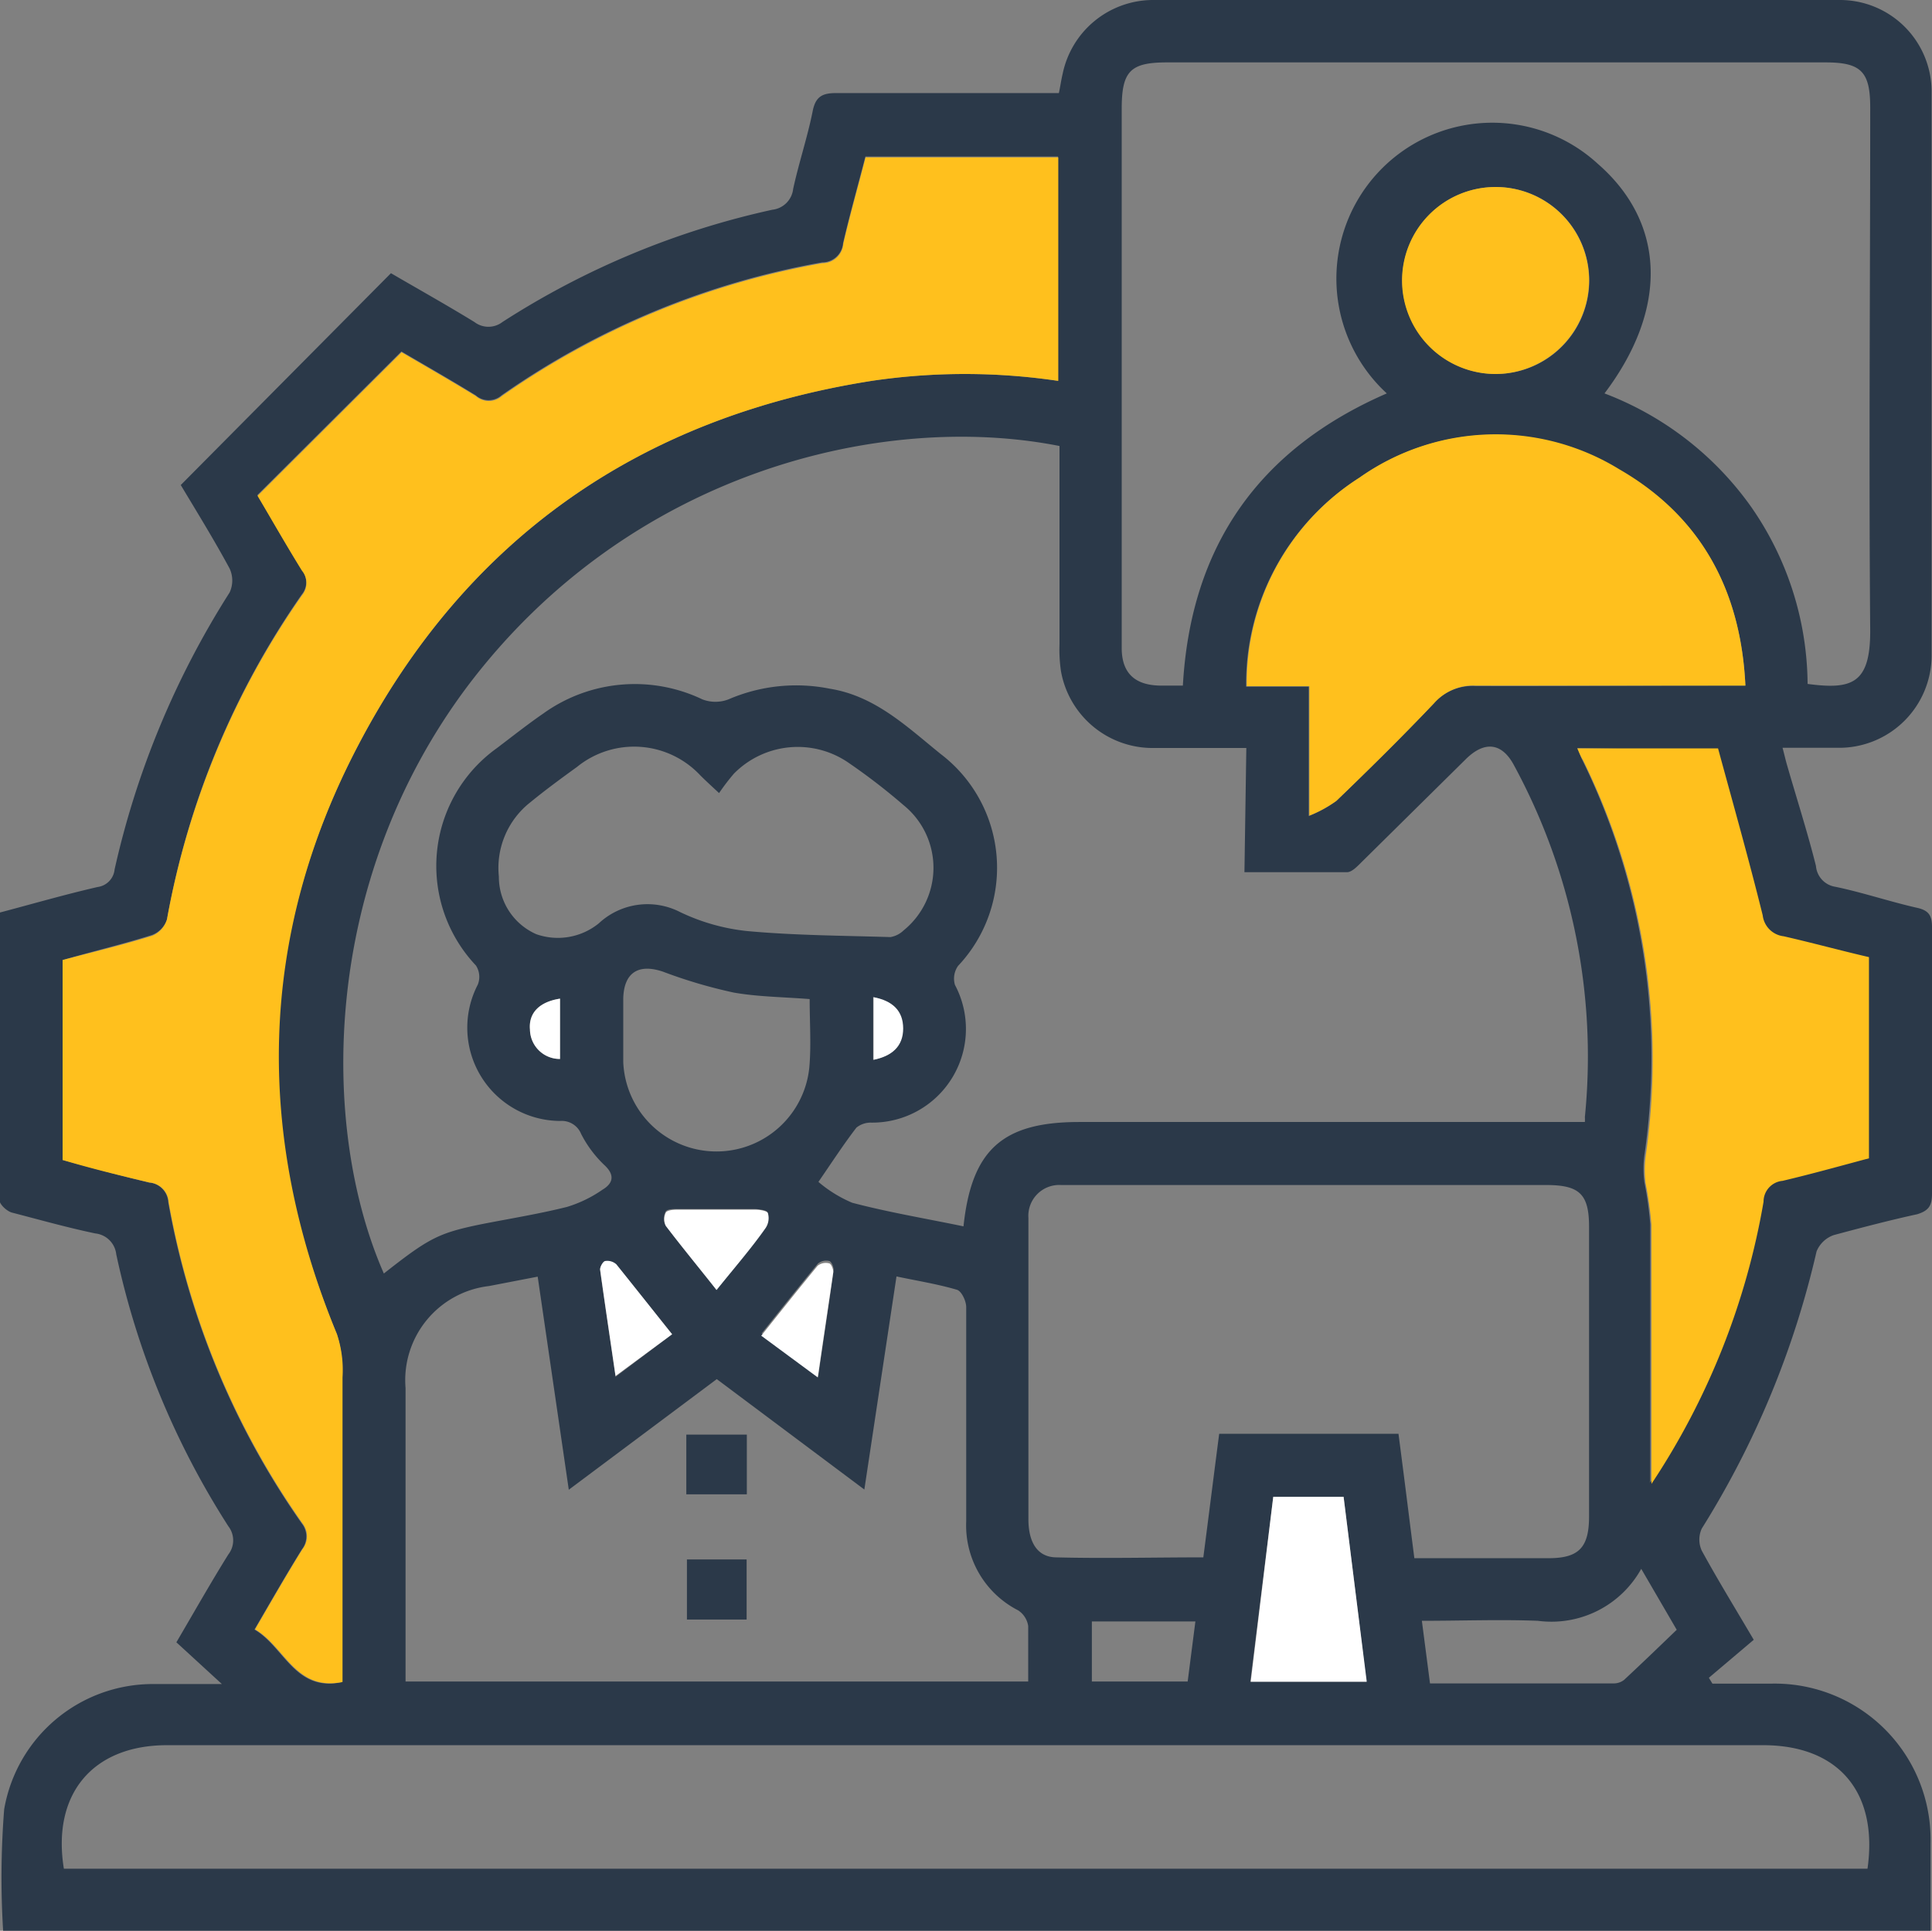
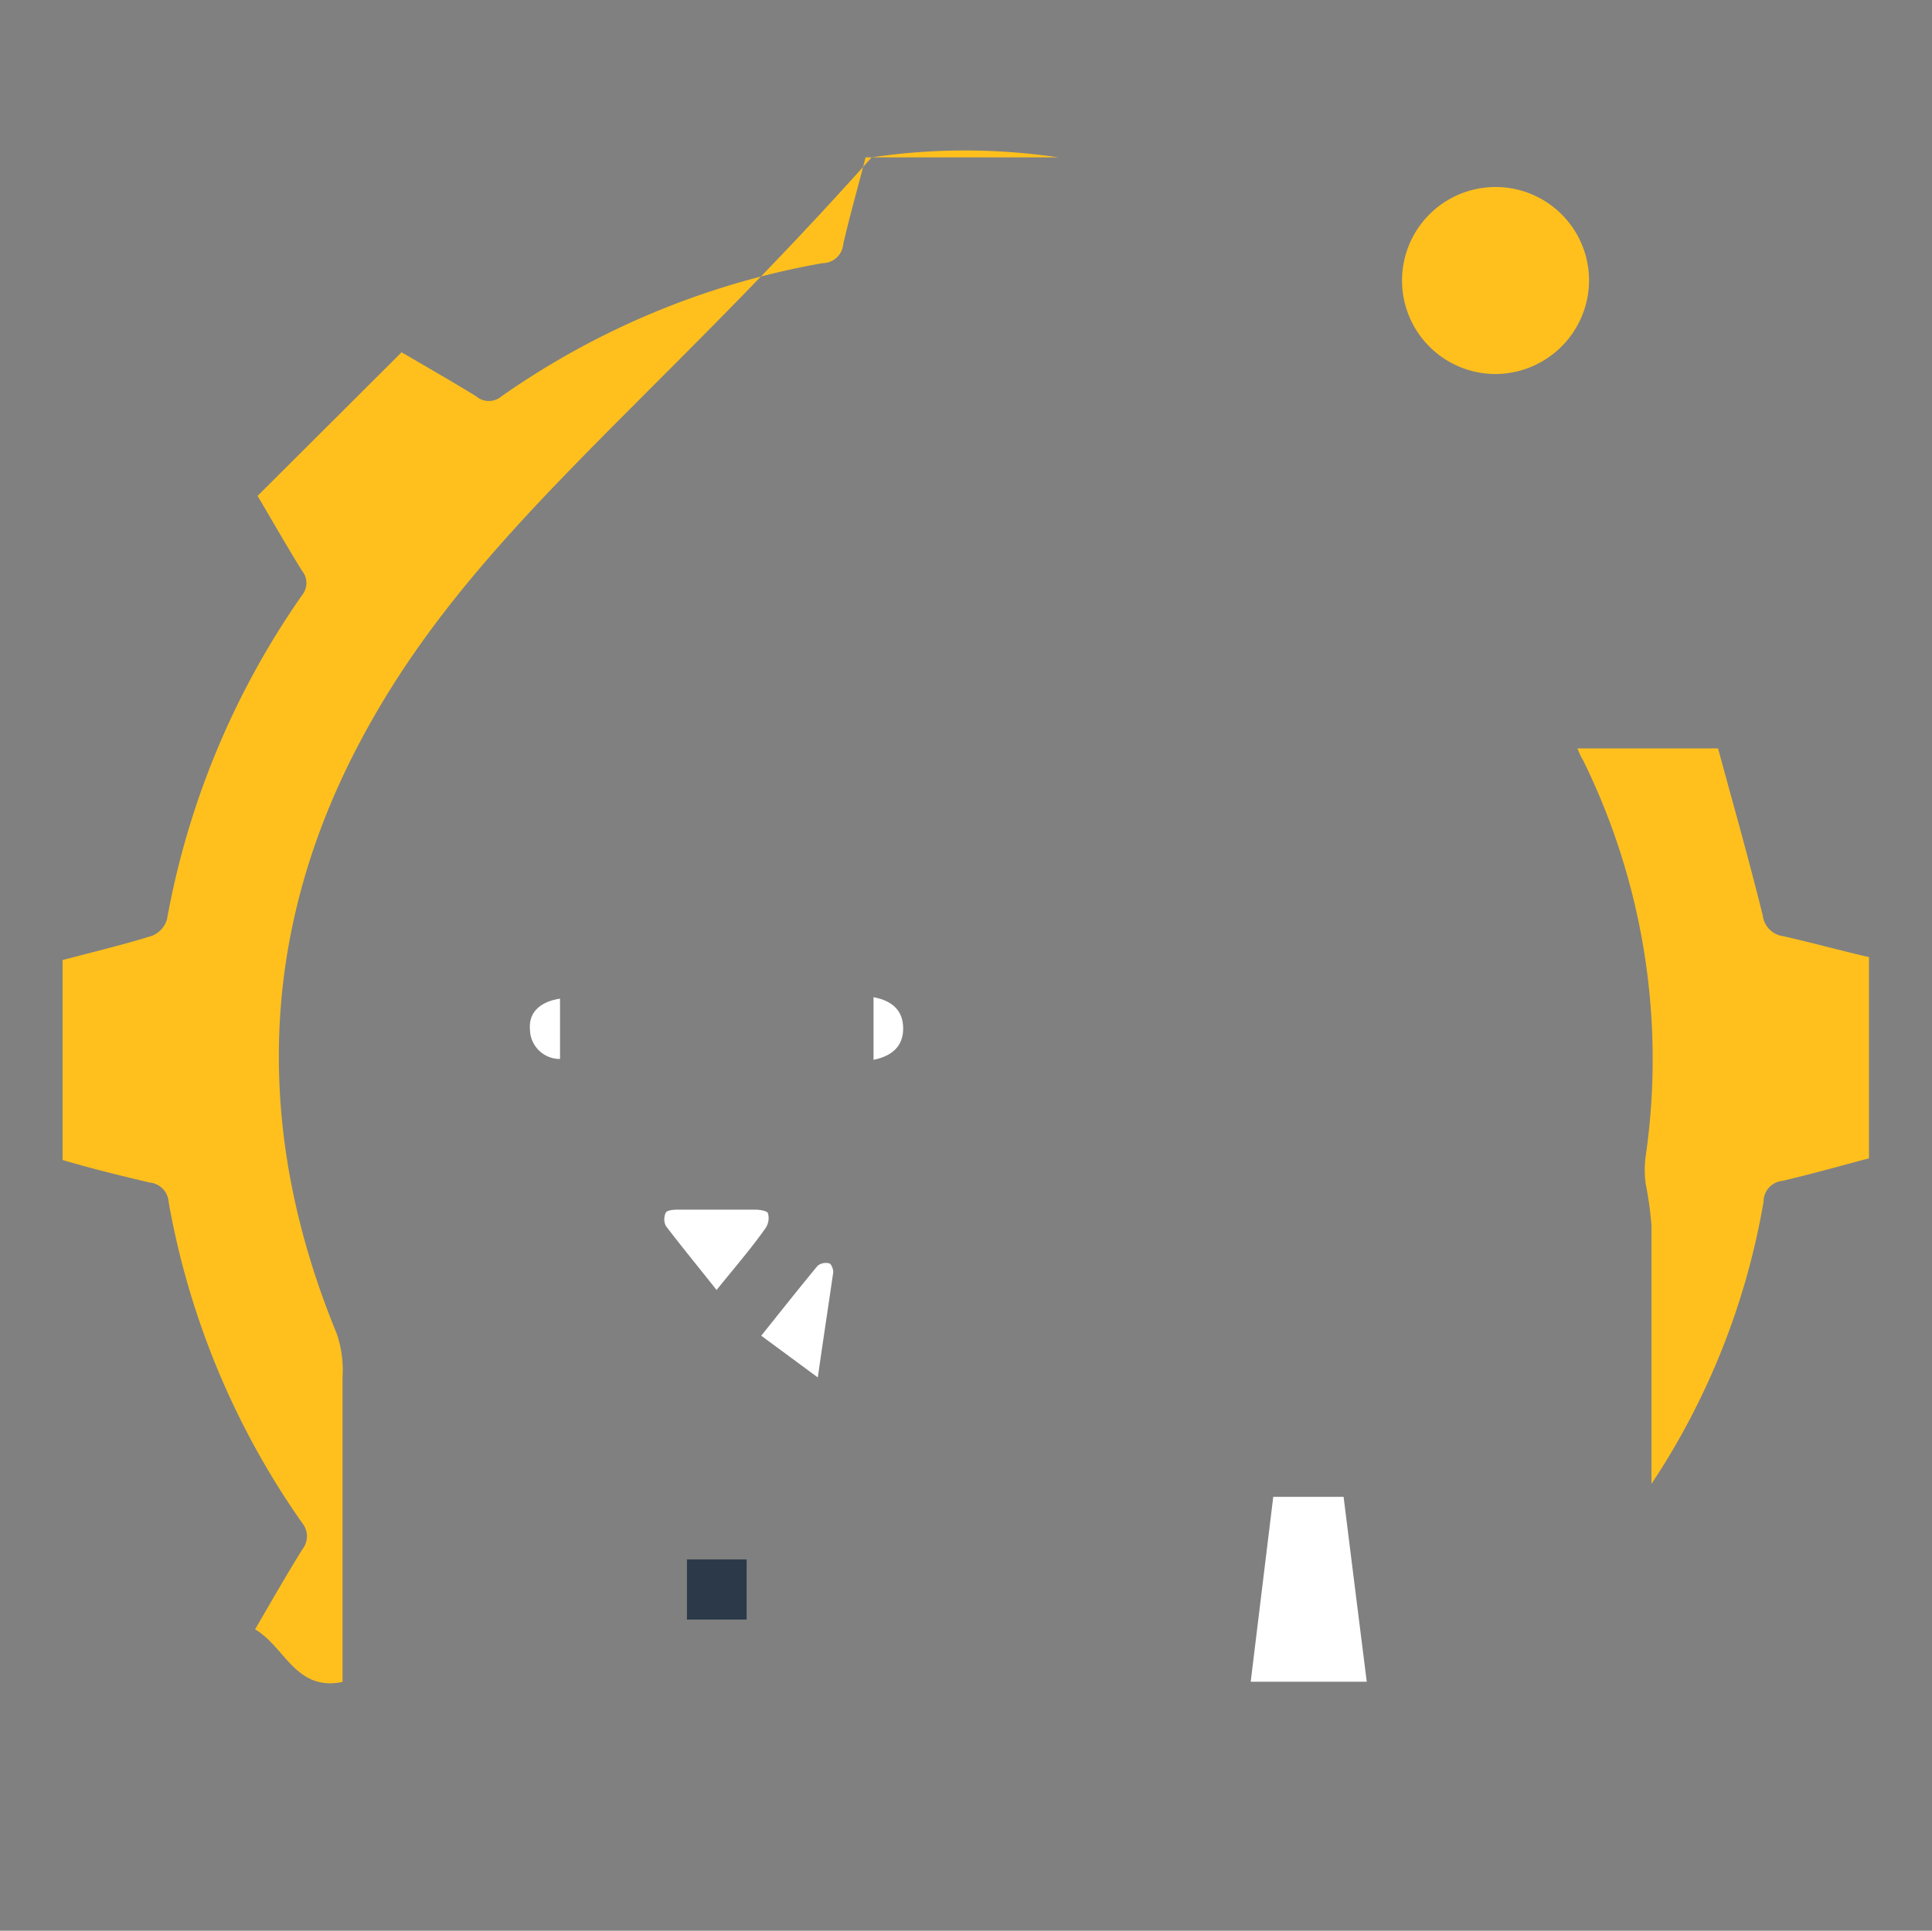
<svg xmlns="http://www.w3.org/2000/svg" viewBox="0 0 92.56 92.51">
  <rect x="0" y="0" width="92.56" height="92.51" fill="#808080" stroke="none" />
  <g id="Layer_2" data-name="Layer 2">
    <g id="Layer_1-2" data-name="Layer 1">
-       <path d="M.15,92.51A41.72,41.72,0,0,1,.2,86.69a7.23,7.23,0,0,1,7.13-6c1,0,2.08,0,3.3,0l-2.18-2c.88-1.5,1.66-2.88,2.49-4.21a1.1,1.1,0,0,0,0-1.35A39.4,39.4,0,0,1,5.57,60.1a1.13,1.13,0,0,0-1-1c-1.34-.28-2.65-.65-4-1-.25-.07-.6-.4-.6-.61,0-4.56,0-9.13,0-13.76,1.59-.42,3.14-.87,4.71-1.23a.94.94,0,0,0,.81-.84A41.6,41.6,0,0,1,11,28.39a1.36,1.36,0,0,0,0-1.15c-.75-1.39-1.58-2.73-2.34-4L18.73,13.09c1.25.73,2.63,1.5,4,2.34a1.1,1.1,0,0,0,1.34,0A39.4,39.4,0,0,1,37,10.05a1.13,1.13,0,0,0,1-1c.27-1.24.68-2.46.93-3.7.14-.75.49-.9,1.19-.89,3.21,0,6.41,0,9.61,0h1c.07-.33.11-.63.18-.92A4.43,4.43,0,0,1,55.19,0Q71.66,0,88.12,0A4.39,4.39,0,0,1,92.54,4.4q0,13.53,0,27.06a4.43,4.43,0,0,1-4.35,4.37c-.89,0-1.79,0-2.79,0,.08.3.13.52.19.74.47,1.64,1,3.28,1.41,4.92a1.1,1.1,0,0,0,.93,1c1.3.27,2.57.7,3.88,1,.64.13.76.42.75,1q0,6.34,0,12.69c0,.55-.12.82-.71,1-1.33.29-2.66.64-4,1a1.38,1.38,0,0,0-.82.78,43.22,43.22,0,0,1-5.5,13.28,1.27,1.27,0,0,0,0,1.06c.76,1.39,1.59,2.74,2.49,4.27l-2.15,1.82.17.28h2.84a7.47,7.47,0,0,1,7.61,7.63c0,1.39,0,2.79,0,4.25ZM59.71,35.84c-1.56,0-3,0-4.46,0a4.46,4.46,0,0,1-4.42-3.68,7.09,7.09,0,0,1-.07-1.3c0-3.17,0-6.34,0-9.49-8.5-1.68-20.63,1.25-28.37,11.52-7,9.34-7.09,21.09-4,28.13,2.16-1.7,2.62-1.94,4.66-2.36,1.37-.27,2.75-.49,4.11-.83A6.07,6.07,0,0,0,28.87,57c.5-.3.61-.7.07-1.19a5.54,5.54,0,0,1-1.1-1.48,1,1,0,0,0-1-.62,4.47,4.47,0,0,1-3.95-6.53,1,1,0,0,0-.09-.92,6.94,6.94,0,0,1,1-10.41c.74-.56,1.47-1.14,2.24-1.67a7.51,7.51,0,0,1,7.61-.67,1.74,1.74,0,0,0,1.25,0A8.19,8.19,0,0,1,39.76,33c2.18.35,3.71,1.84,5.31,3.13a6.85,6.85,0,0,1,.83,10.15,1.06,1.06,0,0,0-.15.91,4.49,4.49,0,0,1-4,6.6,1.09,1.09,0,0,0-.72.24c-.6.78-1.14,1.61-1.82,2.6a6.16,6.16,0,0,0,1.62,1c1.75.46,3.55.76,5.33,1.13.39-3.69,1.89-5,5.55-5H75.93a2.13,2.13,0,0,0,0-.24,29.25,29.25,0,0,0-3.39-16.84c-.58-1.1-1.42-1.2-2.33-.29l-5,4.94c-.19.19-.44.45-.66.46-1.63,0-3.26,0-4.93,0ZM3,55.58c1.39.37,2.76.75,4.14,1.08a1,1,0,0,1,.92.94A38.37,38.37,0,0,0,14.46,73a1,1,0,0,1,0,1.24c-.77,1.24-1.49,2.5-2.27,3.84,1.43.83,1.94,3,4.19,2.52V78.11c0-4,0-8.08,0-12.13a5.43,5.43,0,0,0-.24-2.06c-4-9.55-3.81-19,1-28.17C22.33,25.81,30.65,20,41.75,18.25a30.44,30.44,0,0,1,8.94,0V7.5H41.46c-.36,1.4-.75,2.77-1.07,4.15a1,1,0,0,1-1,.92,38.37,38.37,0,0,0-15.36,6.37.94.94,0,0,1-1.24,0c-1.24-.76-2.5-1.48-3.56-2.1l-6.9,6.88c.67,1.13,1.38,2.38,2.13,3.59a.92.92,0,0,1,0,1.17A39.29,39.29,0,0,0,8,44.05a1.21,1.21,0,0,1-.72.75C5.89,45.24,4.45,45.58,3,46ZM86.6,32.77c2.11.28,3,0,3-2.53-.07-8.36,0-16.73,0-25.09,0-1.72-.44-2.16-2.14-2.16H55.91c-1.76,0-2.17.42-2.17,2.22V27.69c0,1.12,0,2.24,0,3.36s.55,1.78,1.84,1.8h1.09c.38-6.75,3.7-11.36,9.77-14a7.47,7.47,0,0,1,10.11-11c3.25,2.83,3.39,6.94.32,11a15.25,15.25,0,0,1,7,5.4A15,15,0,0,1,86.6,32.77Zm2.87,56.77c.52-3.67-1.39-5.92-5-5.92H8c-3.56,0-5.52,2.34-4.94,5.92ZM67.76,74.66h6.43c1.45,0,1.94-.51,1.94-2V58.78c0-1.58-.47-2-2.06-2H53.92c-1,0-2.05,0-3.08,0a1.48,1.48,0,0,0-1.57,1.58c0,.44,0,.87,0,1.31V72.79c0,1.11.43,1.81,1.31,1.83,2.35.06,4.7,0,7.07,0,.26-2,.51-4,.76-5.92H67c.13,1,.25,1.93.37,2.88S67.62,73.57,67.76,74.66Zm-42-13.49-2.33.45a4.54,4.54,0,0,0-4,4.89c0,4.38,0,8.77,0,13.15,0,.3,0,.6,0,.91H49.26c0-.93,0-1.8,0-2.66a1.09,1.09,0,0,0-.48-.75,4.57,4.57,0,0,1-2.49-4.27c0-3.42,0-6.84,0-10.26,0-.29-.22-.76-.44-.83-.91-.27-1.86-.42-2.9-.64L41.41,71.37l-7.07-5.29-7.09,5.3ZM83.62,32.85c-.22-4.61-2.16-8.13-6.08-10.35a11.3,11.3,0,0,0-12.43.4,11.68,11.68,0,0,0-5.41,10h3v6.2a6,6,0,0,0,1.3-.71c1.59-1.53,3.16-3.08,4.68-4.68a2.49,2.49,0,0,1,2-.84C75,32.88,79.21,32.85,83.62,32.85Zm-8.05,3c.1.23.15.37.21.51a32.42,32.42,0,0,1,3,19,5,5,0,0,0,0,1.28,17.34,17.34,0,0,1,.28,2c0,3.86,0,7.71,0,11.57v.83a35.15,35.15,0,0,0,5.35-13.49,1,1,0,0,1,.91-1c1.4-.33,2.79-.72,4.14-1.08V45.94c-1.38-.36-2.73-.73-4.09-1a1.14,1.14,0,0,1-1-1c-.66-2.7-1.42-5.38-2.14-8ZM34.45,38c-.41-.38-.66-.61-.9-.85a4.34,4.34,0,0,0-5.91-.4c-.76.55-1.51,1.1-2.23,1.69A4,4,0,0,0,23.9,42a3,3,0,0,0,1.79,2.76,3.11,3.11,0,0,0,3-.52,3.42,3.42,0,0,1,3.89-.54,9.77,9.77,0,0,0,3.2.91c2.28.21,4.58.22,6.88.29a1.19,1.19,0,0,0,.63-.32,3.86,3.86,0,0,0,0-6,29.42,29.42,0,0,0-2.59-2,4.29,4.29,0,0,0-5.54.49A10.51,10.51,0,0,0,34.45,38ZM71.69,17.92a4.48,4.48,0,1,0-4.51-4.48A4.5,4.5,0,0,0,71.69,17.92ZM38.79,47.87c-1.29-.1-2.48-.11-3.63-.31a23.71,23.71,0,0,1-3.39-1c-1.14-.39-1.87,0-1.91,1.26,0,1,0,2.06,0,3.08a4.47,4.47,0,0,0,8.91.28C38.87,50.13,38.79,49,38.79,47.87ZM64.37,71.72H61l-1.1,8.86h5.56C65.11,77.62,64.74,74.7,64.37,71.72Zm14.26,3.45a4.92,4.92,0,0,1-4.95,2.49c-1.82-.07-3.65,0-5.56,0l.39,3h8.8a.8.8,0,0,0,.5-.17c.86-.8,1.7-1.61,2.52-2.4ZM52.31,77.69v2.88H56.9l.37-2.88Zm-18-15.88c.86-1.07,1.63-2,2.35-3a.85.85,0,0,0,.11-.71c0-.11-.39-.16-.6-.17-1.25,0-2.5,0-3.75,0-.19,0-.48,0-.54.14a.72.72,0,0,0,0,.64C32.66,59.74,33.47,60.72,34.33,61.81ZM32.2,63.93c-.92-1.15-1.78-2.24-2.67-3.31a.65.65,0,0,0-.53-.16c-.11,0-.26.27-.25.4.23,1.66.48,3.32.74,5.11Zm7,2c.26-1.79.51-3.43.74-5.08,0-.14-.1-.4-.21-.43a.63.63,0,0,0-.54.12c-.9,1.09-1.78,2.2-2.7,3.35ZM26.83,47.85c-1,.16-1.51.68-1.44,1.48a1.43,1.43,0,0,0,1.44,1.41Zm15-.07v3c.89-.18,1.42-.64,1.42-1.5S42.76,48,41.85,47.78Z" style="fill:#2b3949" />
-       <path d="M3,55.58V46c1.43-.38,2.87-.72,4.28-1.16A1.21,1.21,0,0,0,8,44.05a39.29,39.29,0,0,1,6.47-15.53.92.92,0,0,0,0-1.17c-.75-1.21-1.46-2.46-2.13-3.59l6.9-6.88c1.06.62,2.32,1.34,3.56,2.1a.94.94,0,0,0,1.24,0,38.37,38.37,0,0,1,15.36-6.37,1,1,0,0,0,1-.92c.32-1.38.71-2.75,1.07-4.15h9.23V18.25a30.44,30.44,0,0,0-8.94,0C30.65,20,22.33,25.81,17.14,35.75c-4.78,9.15-4.93,18.62-1,28.17A5.43,5.43,0,0,1,16.41,66c0,4,0,8.09,0,12.13v2.46c-2.25.46-2.76-1.69-4.19-2.52.78-1.34,1.5-2.6,2.27-3.84a1,1,0,0,0,0-1.24A38.37,38.37,0,0,1,8.08,57.6a1,1,0,0,0-.92-.94C5.78,56.33,4.41,56,3,55.58Z" style="fill:#ffc01d" />
-       <path d="M83.62,32.85c-4.41,0-8.66,0-12.91,0a2.49,2.49,0,0,0-2,.84c-1.52,1.6-3.09,3.15-4.68,4.68a6,6,0,0,1-1.3.71v-6.2h-3a11.68,11.68,0,0,1,5.41-10,11.3,11.3,0,0,1,12.43-.4C81.46,24.72,83.4,28.24,83.62,32.85Z" style="fill:#ffc01d" />
+       <path d="M3,55.58V46c1.43-.38,2.87-.72,4.28-1.16A1.21,1.21,0,0,0,8,44.05a39.29,39.29,0,0,1,6.47-15.53.92.92,0,0,0,0-1.17c-.75-1.21-1.46-2.46-2.13-3.59l6.9-6.88c1.06.62,2.32,1.34,3.56,2.1a.94.94,0,0,0,1.24,0,38.37,38.37,0,0,1,15.36-6.37,1,1,0,0,0,1-.92c.32-1.38.71-2.75,1.07-4.15h9.23a30.44,30.44,0,0,0-8.94,0C30.65,20,22.33,25.81,17.14,35.75c-4.78,9.15-4.93,18.62-1,28.17A5.43,5.43,0,0,1,16.41,66c0,4,0,8.09,0,12.13v2.46c-2.25.46-2.76-1.69-4.19-2.52.78-1.34,1.5-2.6,2.27-3.84a1,1,0,0,0,0-1.24A38.37,38.37,0,0,1,8.08,57.6a1,1,0,0,0-.92-.94C5.78,56.33,4.41,56,3,55.58Z" style="fill:#ffc01d" />
      <path d="M75.57,35.86h6.74c.72,2.65,1.48,5.33,2.14,8a1.14,1.14,0,0,0,1,1c1.36.31,2.71.68,4.09,1v9.64c-1.35.36-2.74.75-4.14,1.08a1,1,0,0,0-.91,1A35.15,35.15,0,0,1,79.12,71.1v-.83c0-3.86,0-7.71,0-11.57a17.34,17.34,0,0,0-.28-2,5,5,0,0,1,0-1.28,32.42,32.42,0,0,0-3-19C75.72,36.23,75.67,36.09,75.57,35.86Z" style="fill:#ffc01d" />
      <path d="M71.69,17.92a4.48,4.48,0,1,1,4.44-4.47A4.5,4.5,0,0,1,71.69,17.92Z" style="fill:#ffc01d" />
      <path d="M64.37,71.72c.37,3,.74,5.9,1.11,8.86H59.92L61,71.72Z" style="fill:#fff" />
      <path d="M34.33,61.81c-.86-1.09-1.67-2.07-2.43-3.07a.72.72,0,0,1,0-.64c.06-.11.35-.14.54-.14,1.25,0,2.5,0,3.75,0,.21,0,.57.06.6.17a.85.85,0,0,1-.11.71C36,59.81,35.19,60.74,34.33,61.81Z" style="fill:#fff" />
-       <path d="M32.2,63.93l-2.71,2c-.26-1.79-.51-3.45-.74-5.11,0-.13.14-.39.25-.4a.65.65,0,0,1,.53.16C30.42,61.69,31.28,62.78,32.2,63.93Z" style="fill:#fff" />
      <path d="M39.18,66l-2.71-2c.92-1.15,1.8-2.26,2.7-3.35a.63.63,0,0,1,.54-.12c.11,0,.22.29.21.43C39.69,62.54,39.44,64.18,39.18,66Z" style="fill:#fff" />
      <path d="M26.83,47.85v2.89a1.43,1.43,0,0,1-1.44-1.41C25.32,48.53,25.85,48,26.83,47.85Z" style="fill:#fff" />
      <path d="M41.85,47.78c.91.17,1.42.65,1.42,1.5s-.53,1.32-1.42,1.5Z" style="fill:#fff" />
-       <path d="M32.88,71.6V68.74h2.9V71.6Z" style="fill:#2b3949" />
      <path d="M35.77,77.6H32.91V74.72h2.86Z" style="fill:#2b3949" />
    </g>
  </g>
</svg>